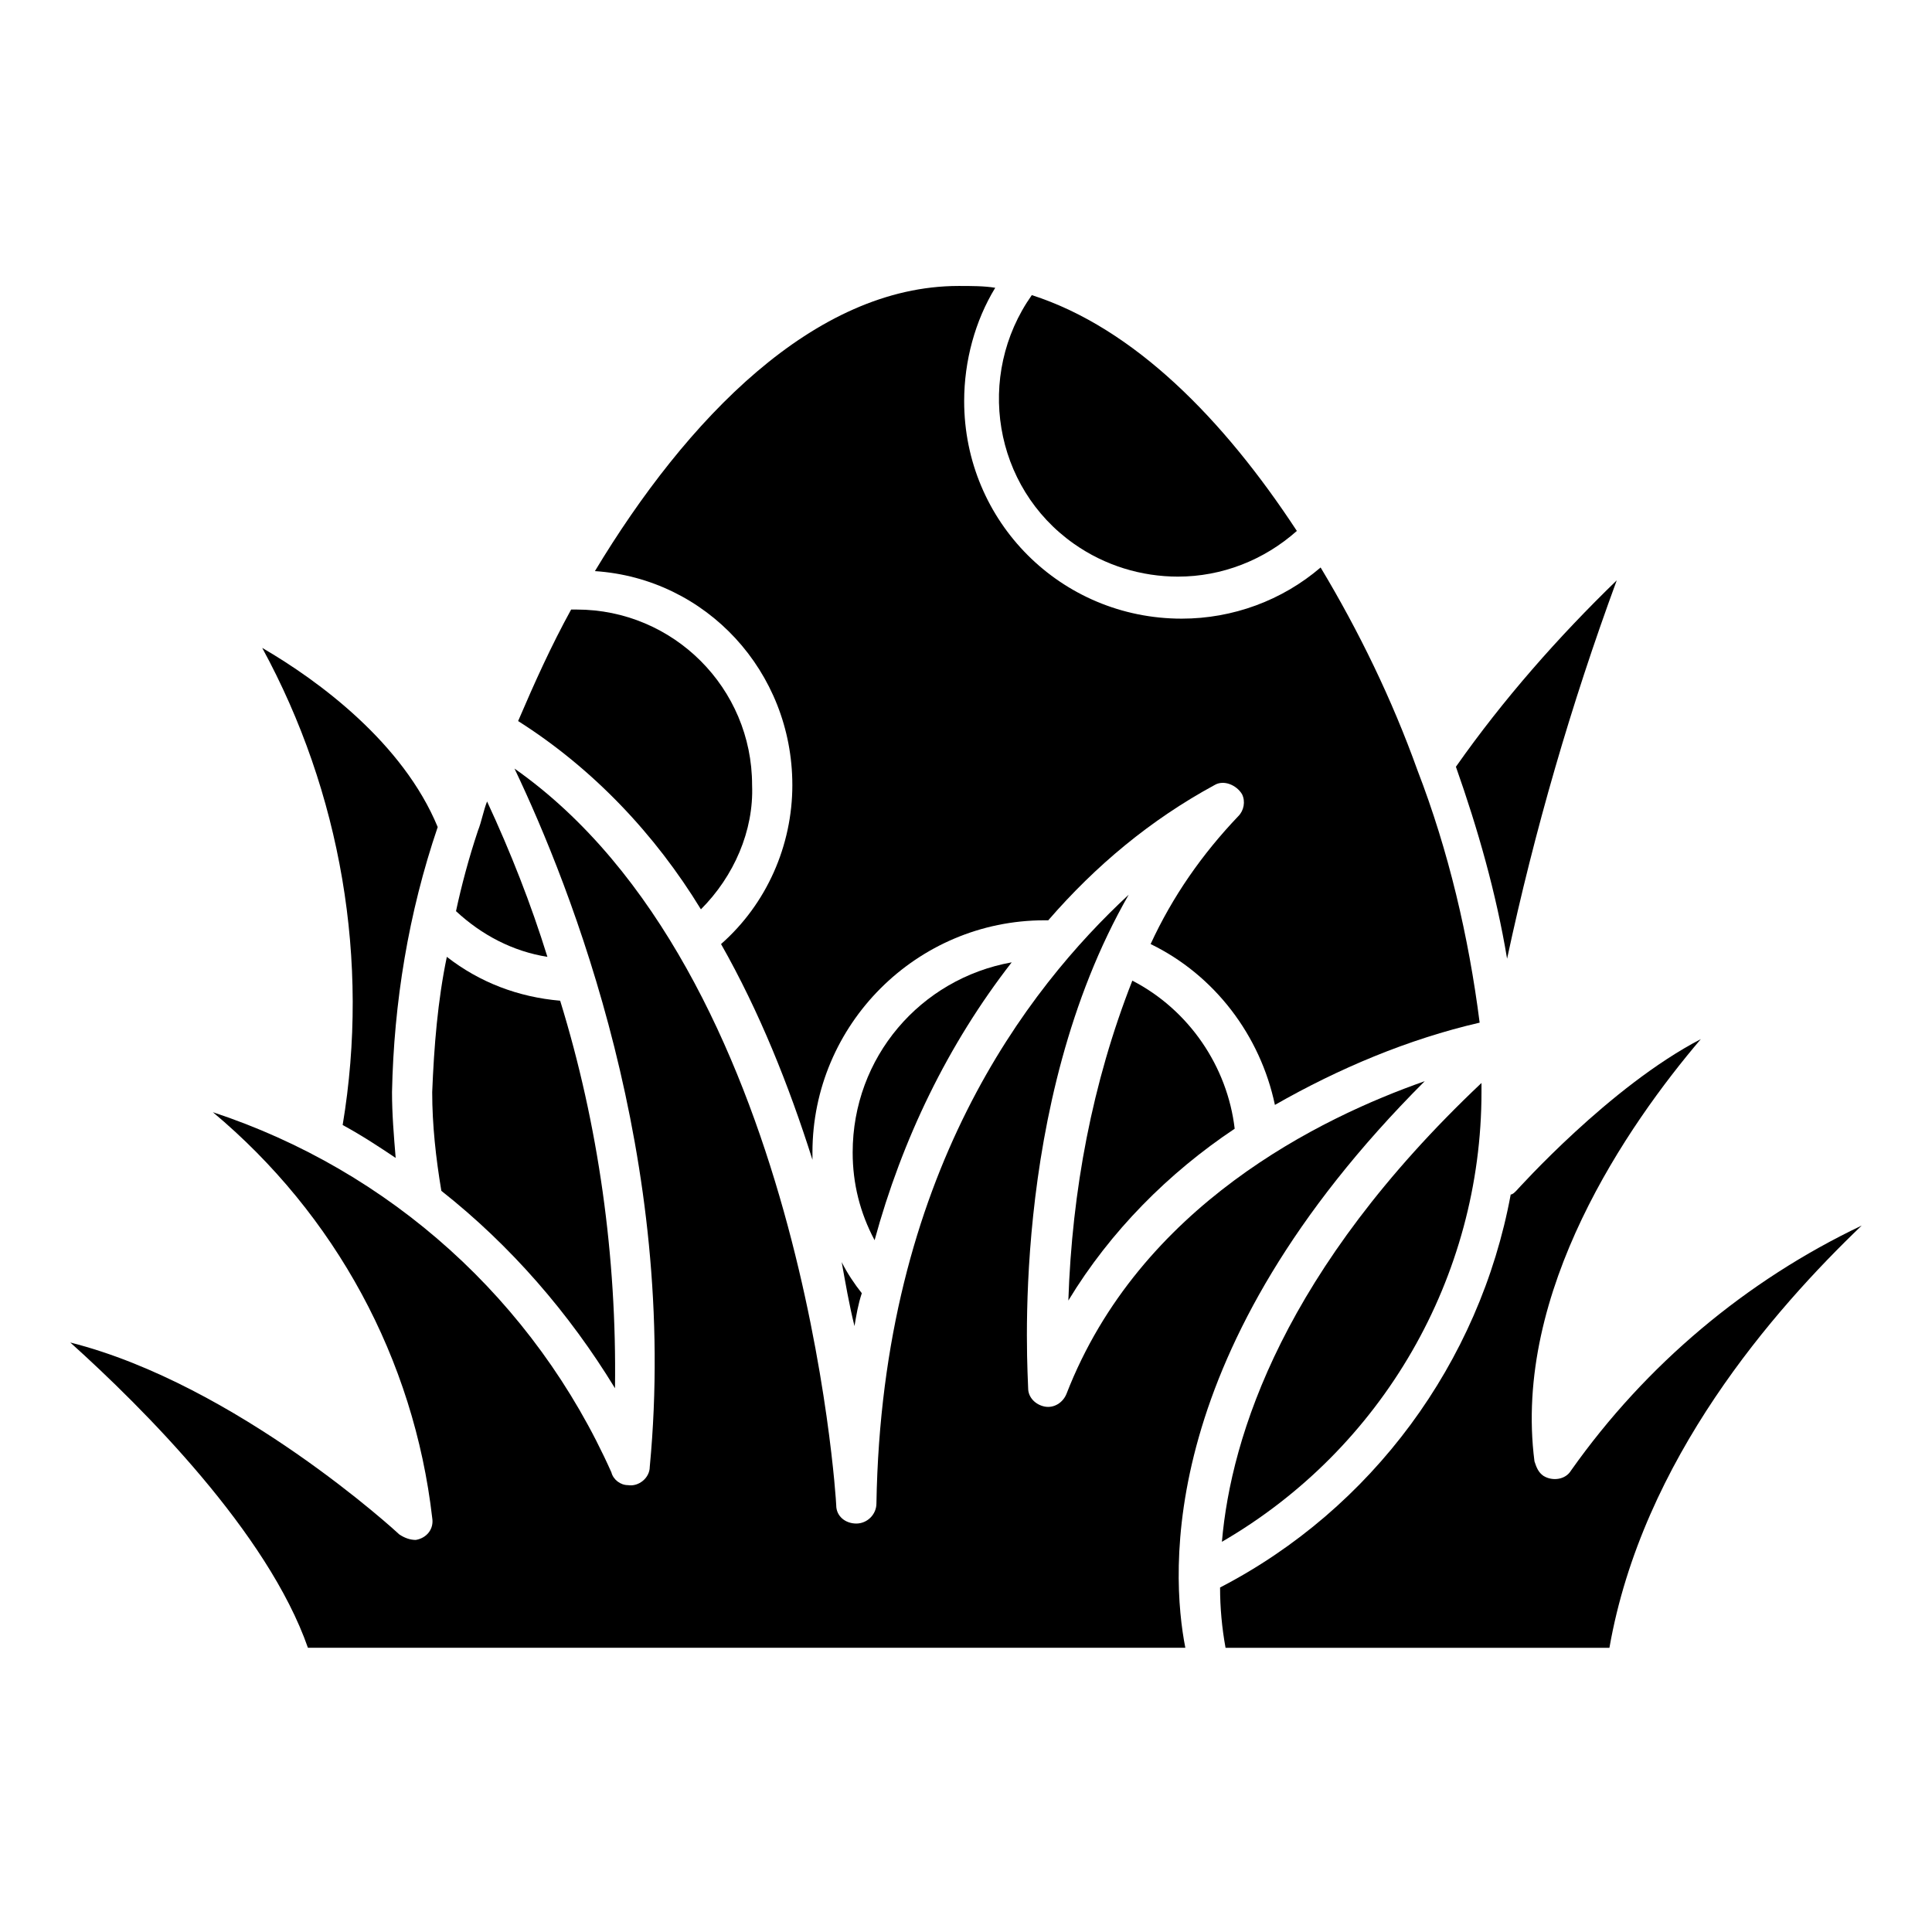
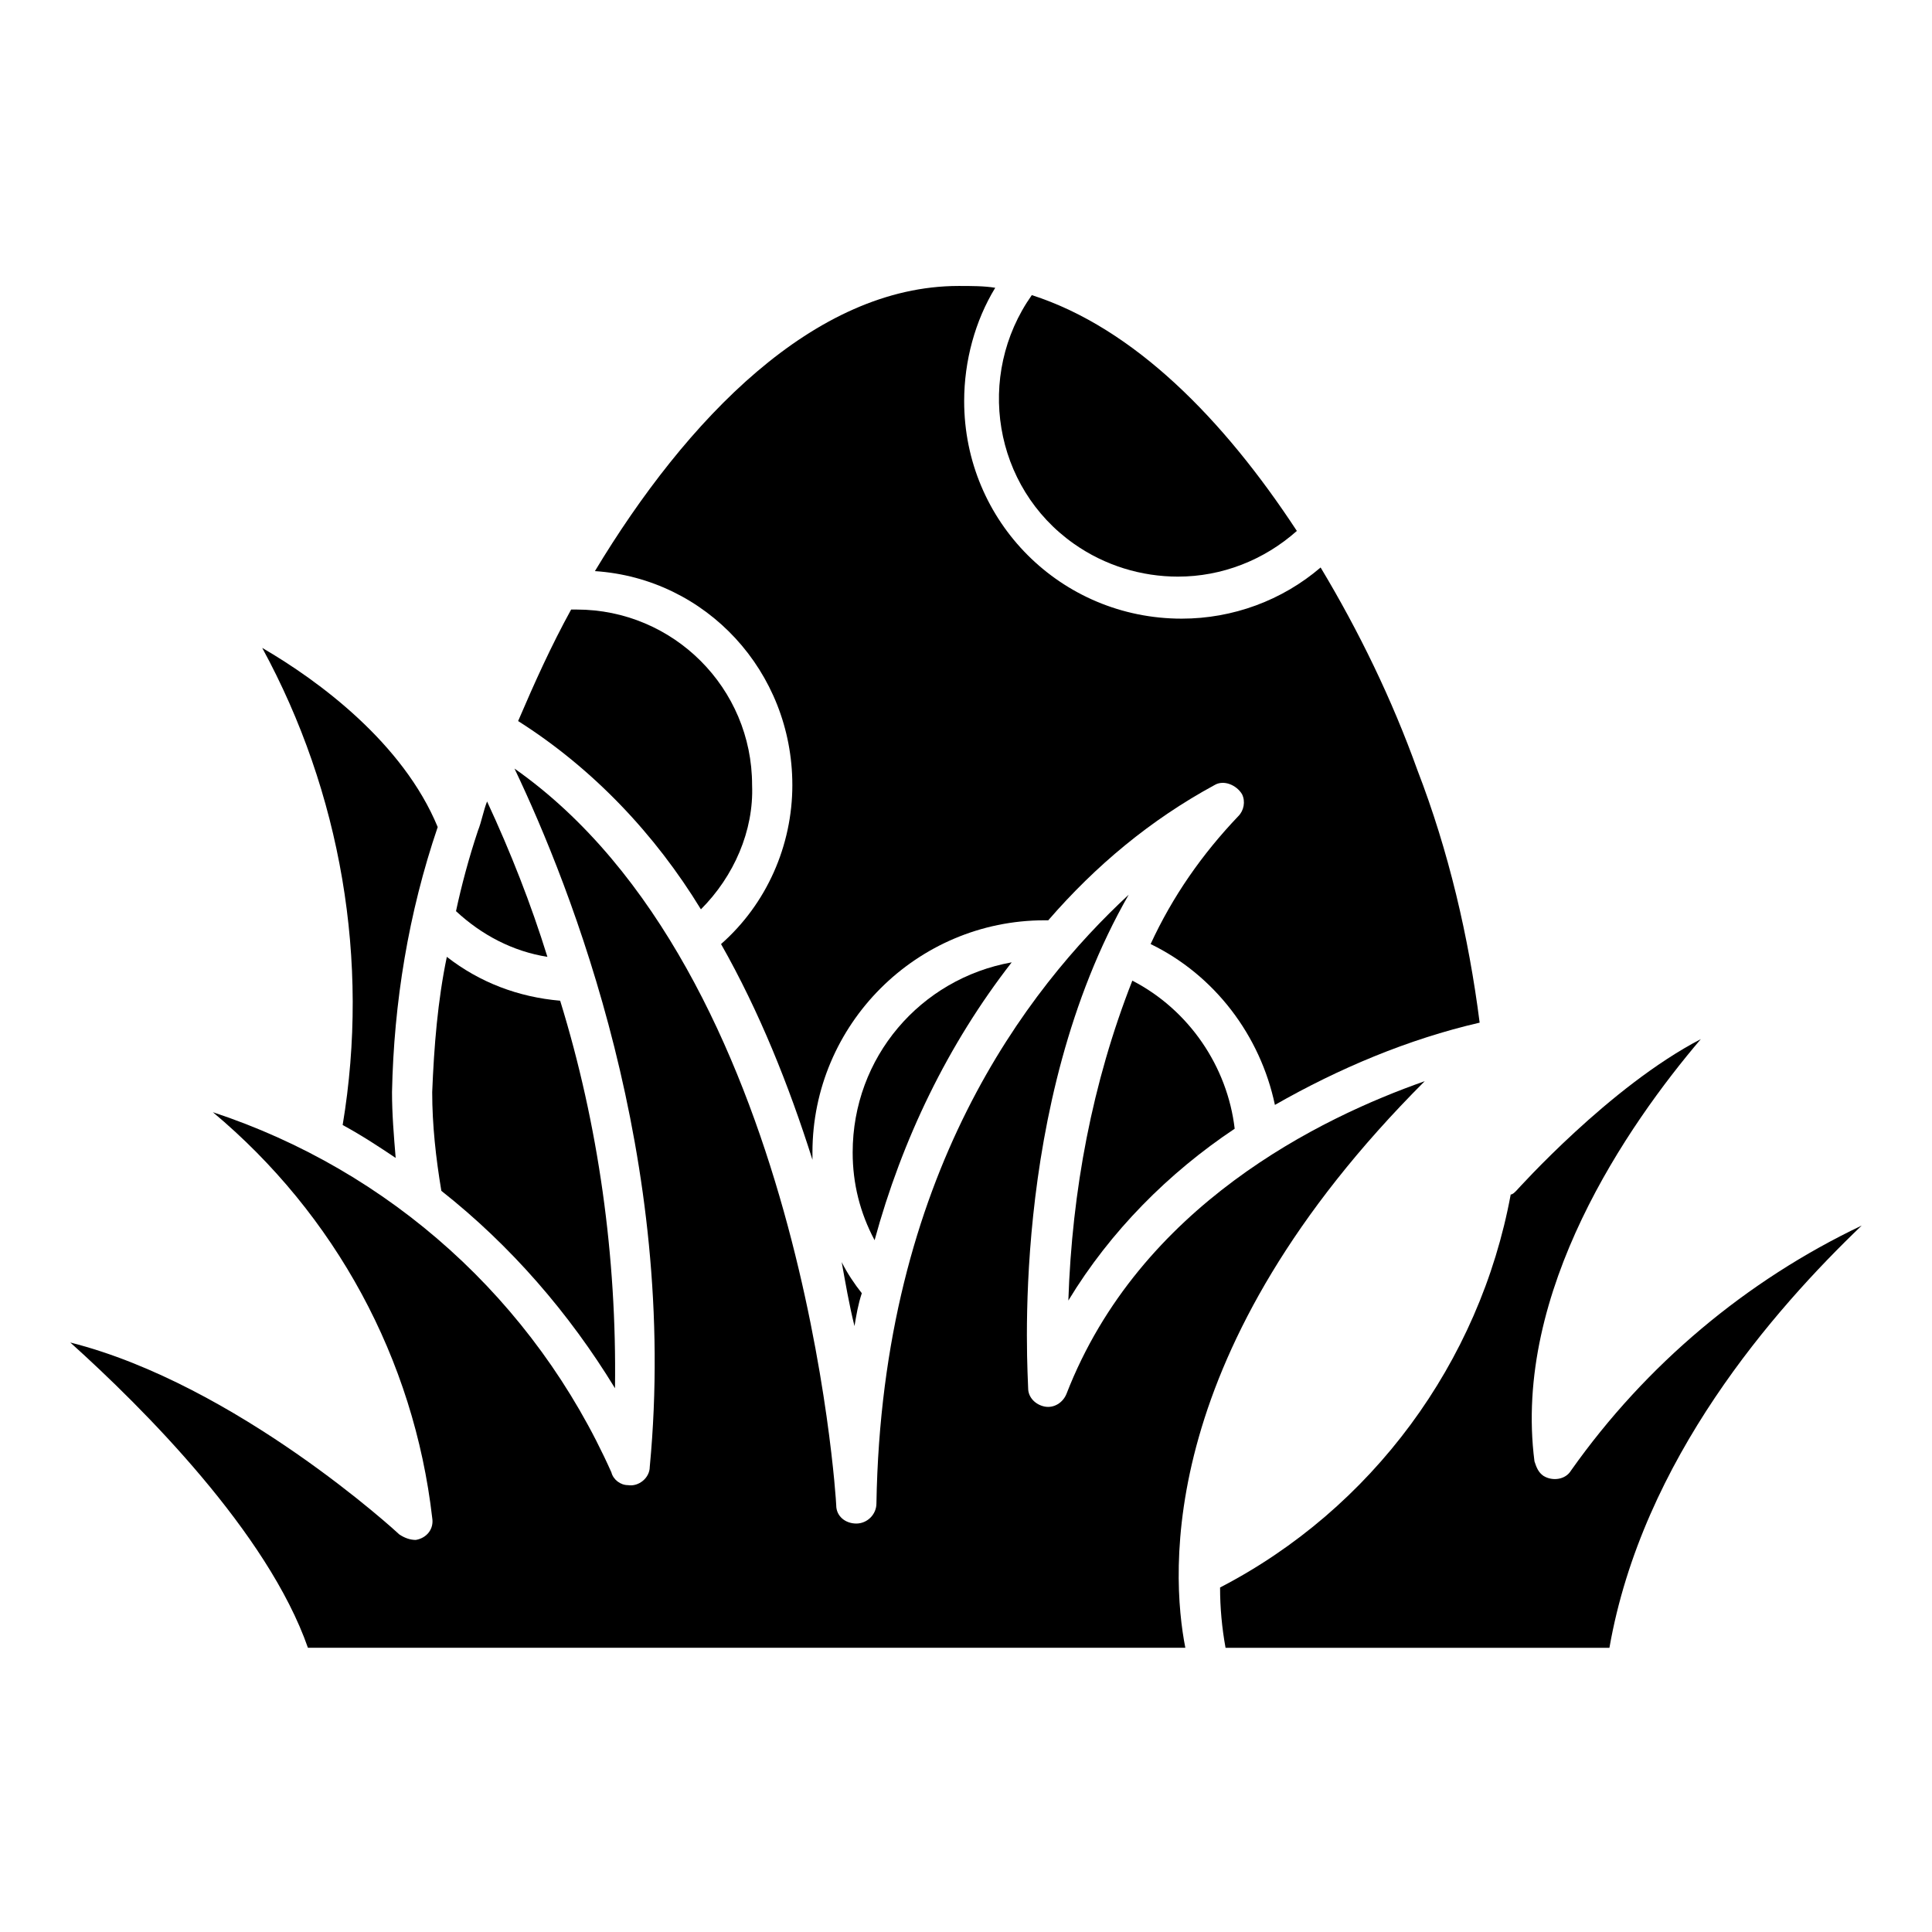
<svg xmlns="http://www.w3.org/2000/svg" fill="#000000" width="800px" height="800px" version="1.1" viewBox="144 144 512 512">
  <g>
    <path d="m444.08 403.88c-10.656 27.129-15.984 55.711-16.957 84.777 11.141-18.41 26.645-33.91 44.082-45.535-1.934-16.477-12.109-31.492-27.125-39.242z" />
    <path d="m353.98 352.04c0 15.984-6.781 31.488-18.895 42.145 10.172 17.926 17.926 37.301 24.223 57.164v-1.938c0-33.91 27.613-61.523 61.523-61.523h0.969c12.594-14.531 27.129-26.645 44.082-35.848 2.422-1.453 5.812 0 7.266 2.422 0.969 1.938 0.484 4.359-0.969 5.812-9.688 10.172-17.441 21.316-23.254 33.91 16.957 8.234 29.066 24.223 32.941 42.629 16.957-9.688 35.363-17.441 54.258-21.801-2.906-22.77-8.234-45.535-16.469-66.852-6.781-18.895-15.5-36.816-25.676-53.773-10.172 8.719-23.254 13.562-36.816 13.562-31.973 0-57.648-25.676-57.648-57.648 0-10.656 2.906-21.316 8.234-30.035-2.906-0.484-6.297-0.484-9.688-0.484-38.27 0-72.18 35.363-96.402 75.57 29.555 1.949 52.32 26.652 52.32 56.688z" />
    <path d="m412.11 399.03c-24.223 4.359-42.145 25.191-42.145 50.383 0 8.234 1.938 15.984 5.812 23.254 7.266-26.648 19.375-51.84 36.332-73.637z" />
-     <path d="m572.46 297.79c-15.5 15.016-30.035 31.488-42.629 49.41 5.812 16.473 10.656 33.426 13.562 50.867 7.266-33.91 16.953-67.336 29.066-100.28z" />
    <path d="m370.45 495.43c0.484-2.906 0.969-5.812 1.938-8.719-1.938-2.422-3.875-5.328-5.328-8.234 0.969 5.324 1.938 11.137 3.391 16.953z" />
    <path d="m456.19 296.81c11.625 0 22.77-4.359 31.488-12.109-19.379-29.551-43.113-53.773-70.242-62.492-15.016 21.316-10.172 50.867 11.141 65.883 8.238 5.812 17.926 8.719 27.613 8.719z" />
-     <path d="m467.82 552.59c42.629-24.707 68.789-70.242 68.789-119.17v-2.422c-52.32 49.414-66.367 93.496-68.789 121.59z" />
    <path d="m521.59 430.52c-27.613 9.688-75.57 32.941-94.949 82.84-0.969 2.422-3.391 3.875-5.812 3.391s-4.359-2.422-4.359-4.844c0-3.391-5.328-75.086 26.645-130.8-26.645 24.707-65.398 74.117-66.852 161.32 0 2.906-2.422 5.328-5.328 5.328s-5.328-1.938-5.328-4.844c0-1.453-8.719-141.45-85.262-195.23 15.016 31.488 43.598 103.67 35.848 185.05 0 2.906-2.906 5.328-5.812 4.844-1.938 0-3.875-1.453-4.359-3.391-20.348-45.543-58.617-79.938-105.61-95.438 32.457 27.129 53.289 65.398 58.133 107.54 0.484 2.906-1.453 5.328-4.359 5.812-1.453 0-2.906-0.484-4.359-1.453-0.484-0.484-43.113-39.723-87.199-50.867 19.379 17.441 52.32 50.383 62.977 80.898l232.52 0.004c-3.875-19.863-7.75-78.961 63.461-150.17z" />
    <path d="m560.34 533.7c-1.453 2.422-4.844 2.906-7.266 1.453-1.453-0.969-1.938-2.422-2.422-3.875-5.812-45.051 24.707-89.137 44.082-111.9-24.223 12.594-48.441 39.723-48.926 40.207-0.484 0.484-0.969 0.969-1.453 0.969-8.234 44.566-36.816 83.324-77.023 104.15 0 5.328 0.484 10.656 1.453 15.984h101.73c8.719-49.898 43.598-89.621 66.852-111.9-30.52 14.531-57.164 36.816-77.027 64.914z" />
    <path d="m234.81 442.14c5.328 2.906 9.688 5.812 14.047 8.719-0.484-5.812-0.969-11.625-0.969-17.441 0.484-23.738 4.359-47.473 12.109-70.242-9.203-22.285-31.488-38.754-46.504-47.473 20.832 38.27 28.582 82.84 21.316 126.44z" />
    <path d="m329.75 384.98c8.719-8.719 14.047-20.832 13.562-32.941 0-25.676-20.832-46.504-46.504-46.504h-1.453c-5.328 9.688-9.688 19.379-14.047 29.551 19.863 12.594 36.332 30.035 48.441 49.895z" />
    <path d="m273.08 356.4c-0.969 2.422-1.453 5.328-2.422 7.75-2.422 7.266-4.359 14.531-5.812 21.316 6.781 6.297 15.016 10.656 24.223 12.109-4.363-14.047-9.691-27.609-15.988-41.176z" />
    <path d="m260.96 459.58c18.41 14.531 33.91 32.457 46.02 52.32 0.484-34.879-4.359-69.758-14.531-102.7-11.141-0.969-21.316-4.844-30.035-11.625-2.422 11.625-3.391 23.738-3.875 35.848 0 8.719 0.969 17.438 2.422 26.156z" />
  </g>
</svg>